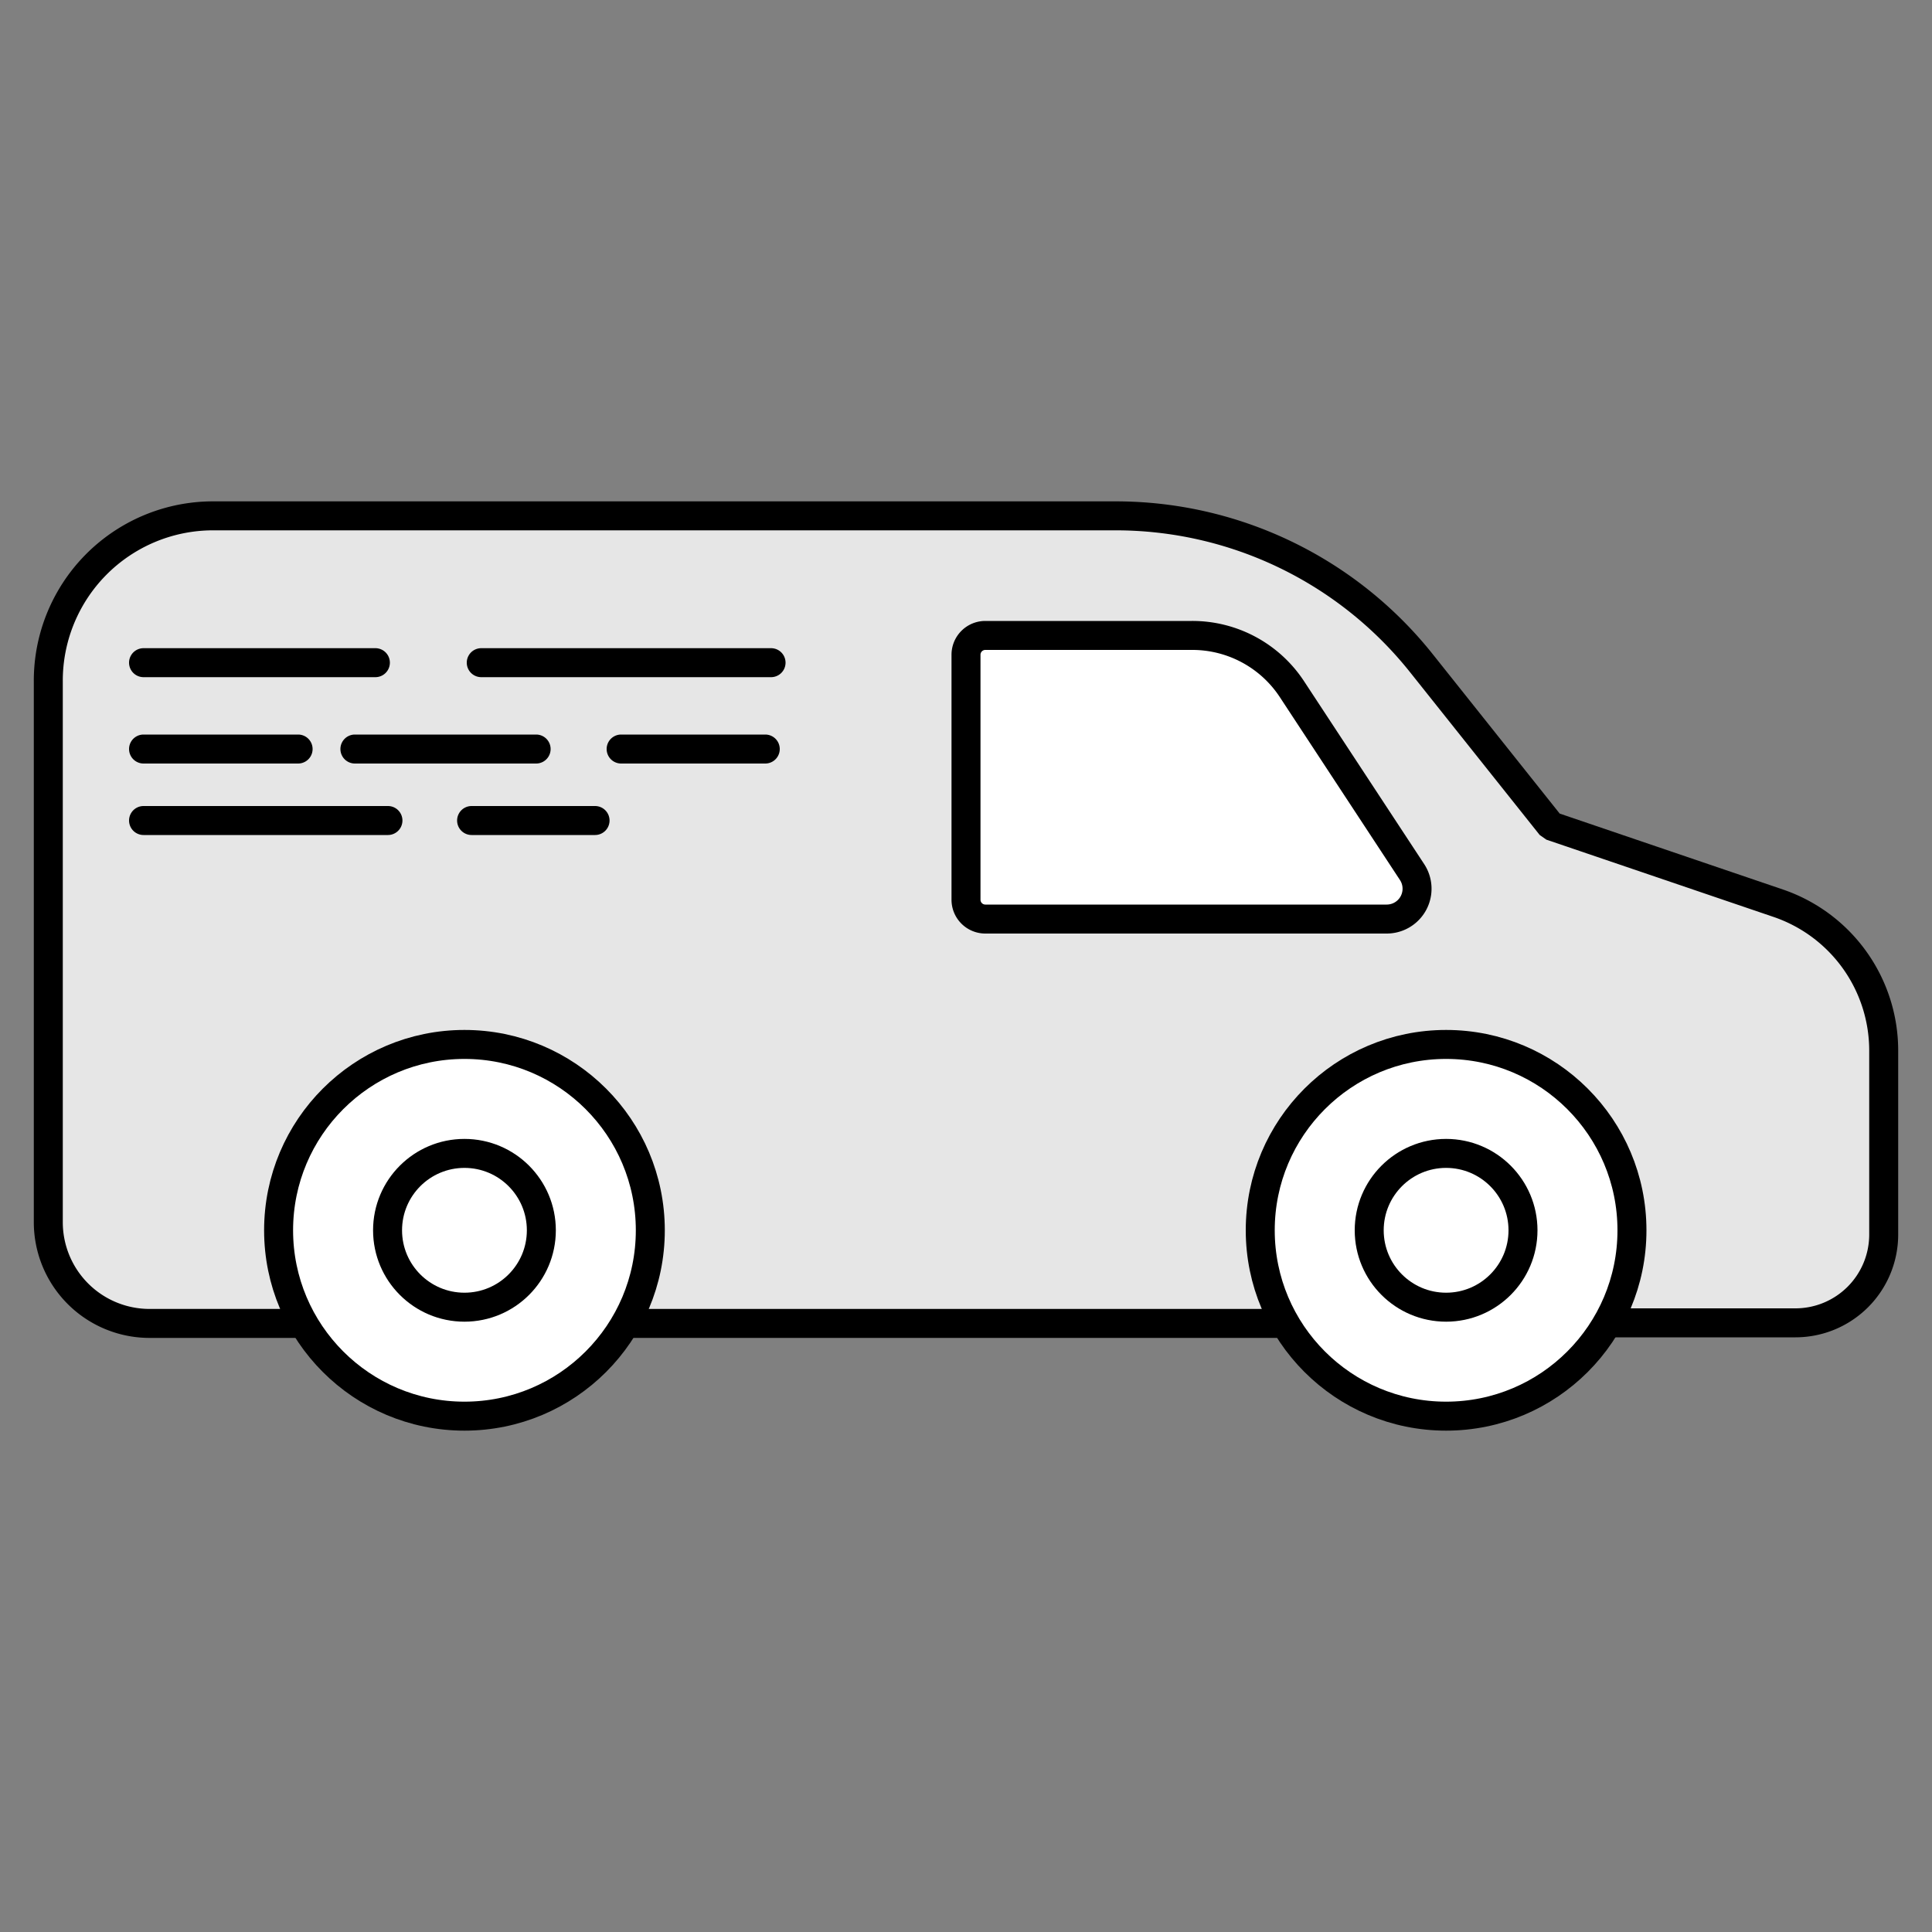
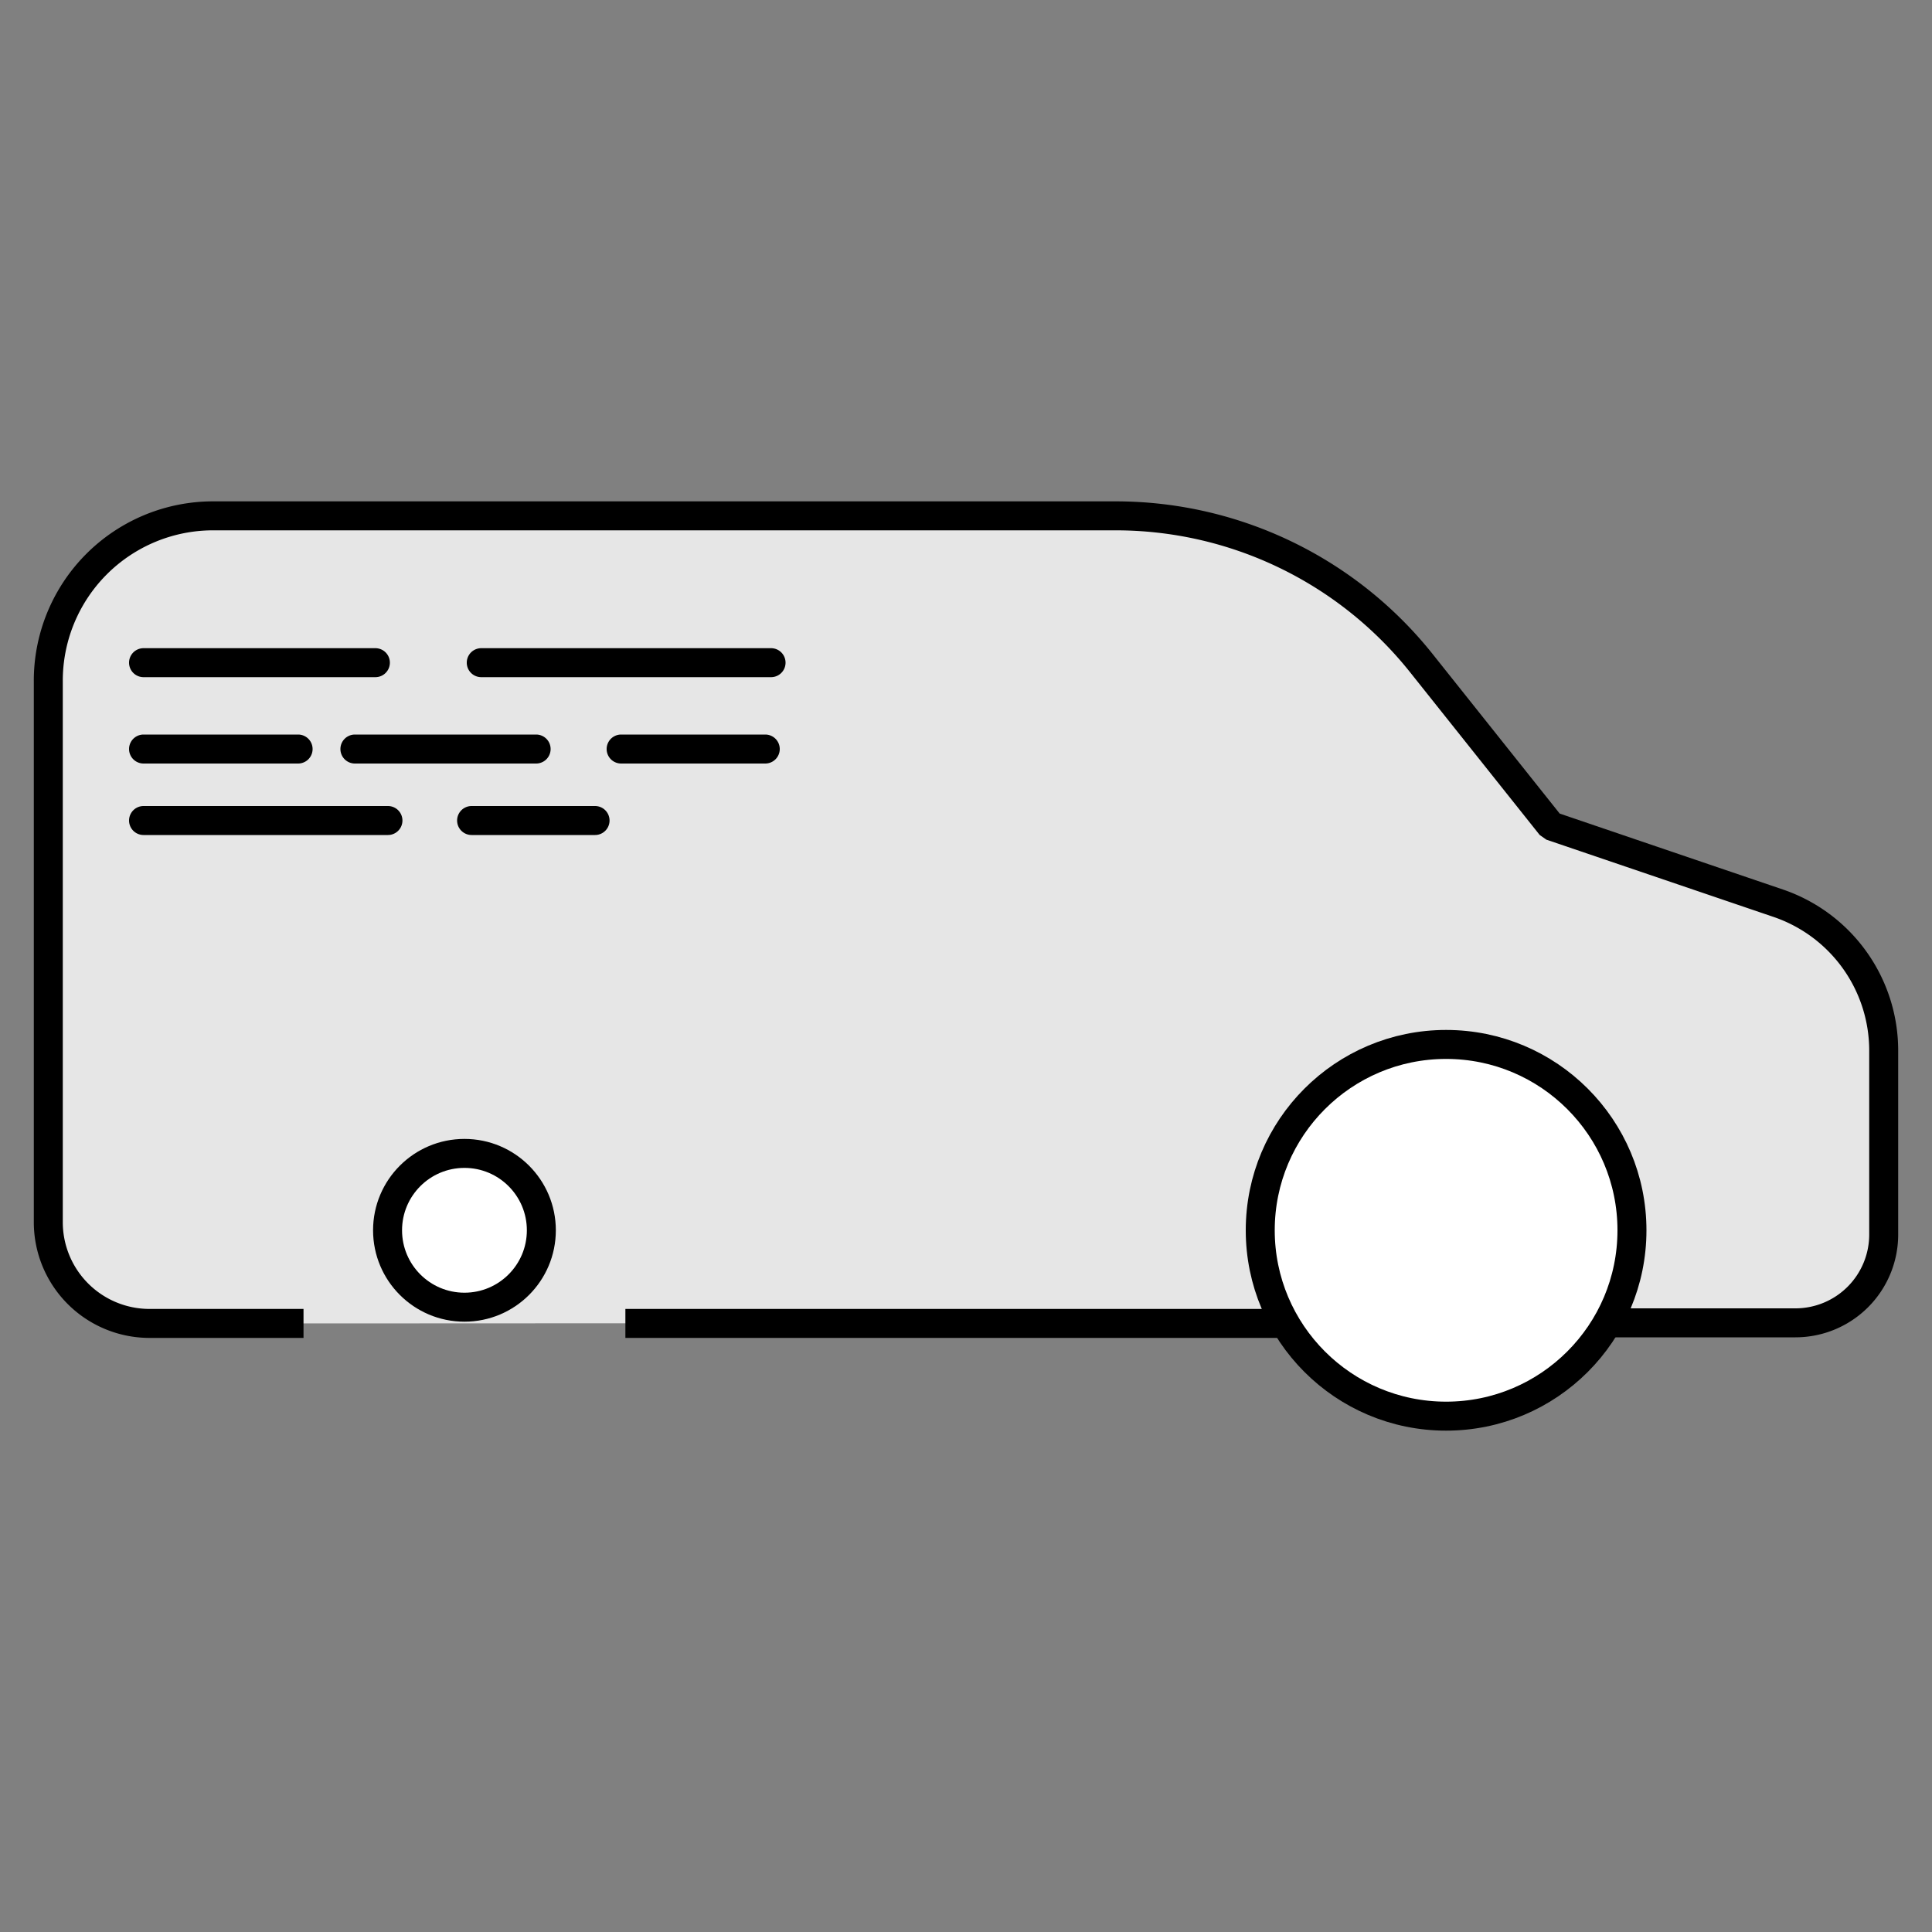
<svg xmlns="http://www.w3.org/2000/svg" viewBox="0 0 100 100">
  <rect x="0" y="0" width="100" height="100" fill="#808080" stroke="none" />
  <defs>
    <style>.cls-1{fill:#e6e6e6;stroke-linejoin:bevel;}.cls-1,.cls-2,.cls-3{stroke:#000;stroke-width:1.5px;}.cls-2,.cls-4{fill:none;}.cls-2,.cls-3{stroke-miterlimit:10;}.cls-3{fill:#fff;}</style>
  </defs>
  <g id="Layer_1" data-name="Layer 1">
    <path class="cls-1" d="M15.71,68.5h-8A5.24,5.24,0,0,1,2.5,63.26v-28A8.53,8.53,0,0,1,11,26.7H57.75a20.23,20.23,0,0,1,15.8,7.6l6.73,8.45,11.76,4a8.06,8.06,0,0,1,5.46,7.64v9.52a4.57,4.57,0,0,1-4.57,4.56H83.18" />
    <line class="cls-2" x1="66.52" y1="68.5" x2="32.37" y2="68.5" />
-     <path class="cls-3" d="M61.7,32.89H51a1,1,0,0,0-1,1V46.57a1,1,0,0,0,1,1H71.78a1.57,1.57,0,0,0,1.31-2.43l-6.24-9.5A6.17,6.17,0,0,0,61.7,32.89Z" />
-     <circle class="cls-3" cx="24.04" cy="63.68" r="9.62" />
    <circle class="cls-3" cx="74.85" cy="63.68" r="9.62" />
    <circle class="cls-3" cx="24.04" cy="63.68" r="3.98" />
-     <circle class="cls-3" cx="74.85" cy="63.68" r="3.98" />
    <path d="M7.43,35.05h12a.75.75,0,0,0,0-1.5h-12a.75.75,0,0,0,0,1.5Z" />
    <path d="M24.91,35.05h15a.75.75,0,0,0,0-1.5h-15a.75.75,0,0,0,0,1.5Z" />
-     <path d="M7.43,39.52h8a.75.75,0,0,0,0-1.5h-8a.75.75,0,0,0,0,1.5Z" />
+     <path d="M7.43,39.52h8a.75.75,0,0,0,0-1.5h-8a.75.75,0,0,0,0,1.5" />
    <path d="M18.37,39.52h9.38a.75.75,0,0,0,0-1.5H18.37a.75.75,0,0,0,0,1.5Z" />
    <path d="M32.15,39.52h7.46a.75.75,0,0,0,0-1.5H32.15a.75.75,0,0,0,0,1.5Z" />
    <path d="M7.43,43.22H20.08a.75.75,0,0,0,0-1.5H7.43a.75.75,0,0,0,0,1.5Z" />
    <path d="M24.41,43.22H30.8a.75.75,0,0,0,0-1.5H24.41a.75.75,0,0,0,0,1.5Z" />
    <rect class="cls-4" width="100" height="100" />
  </g>
</svg>